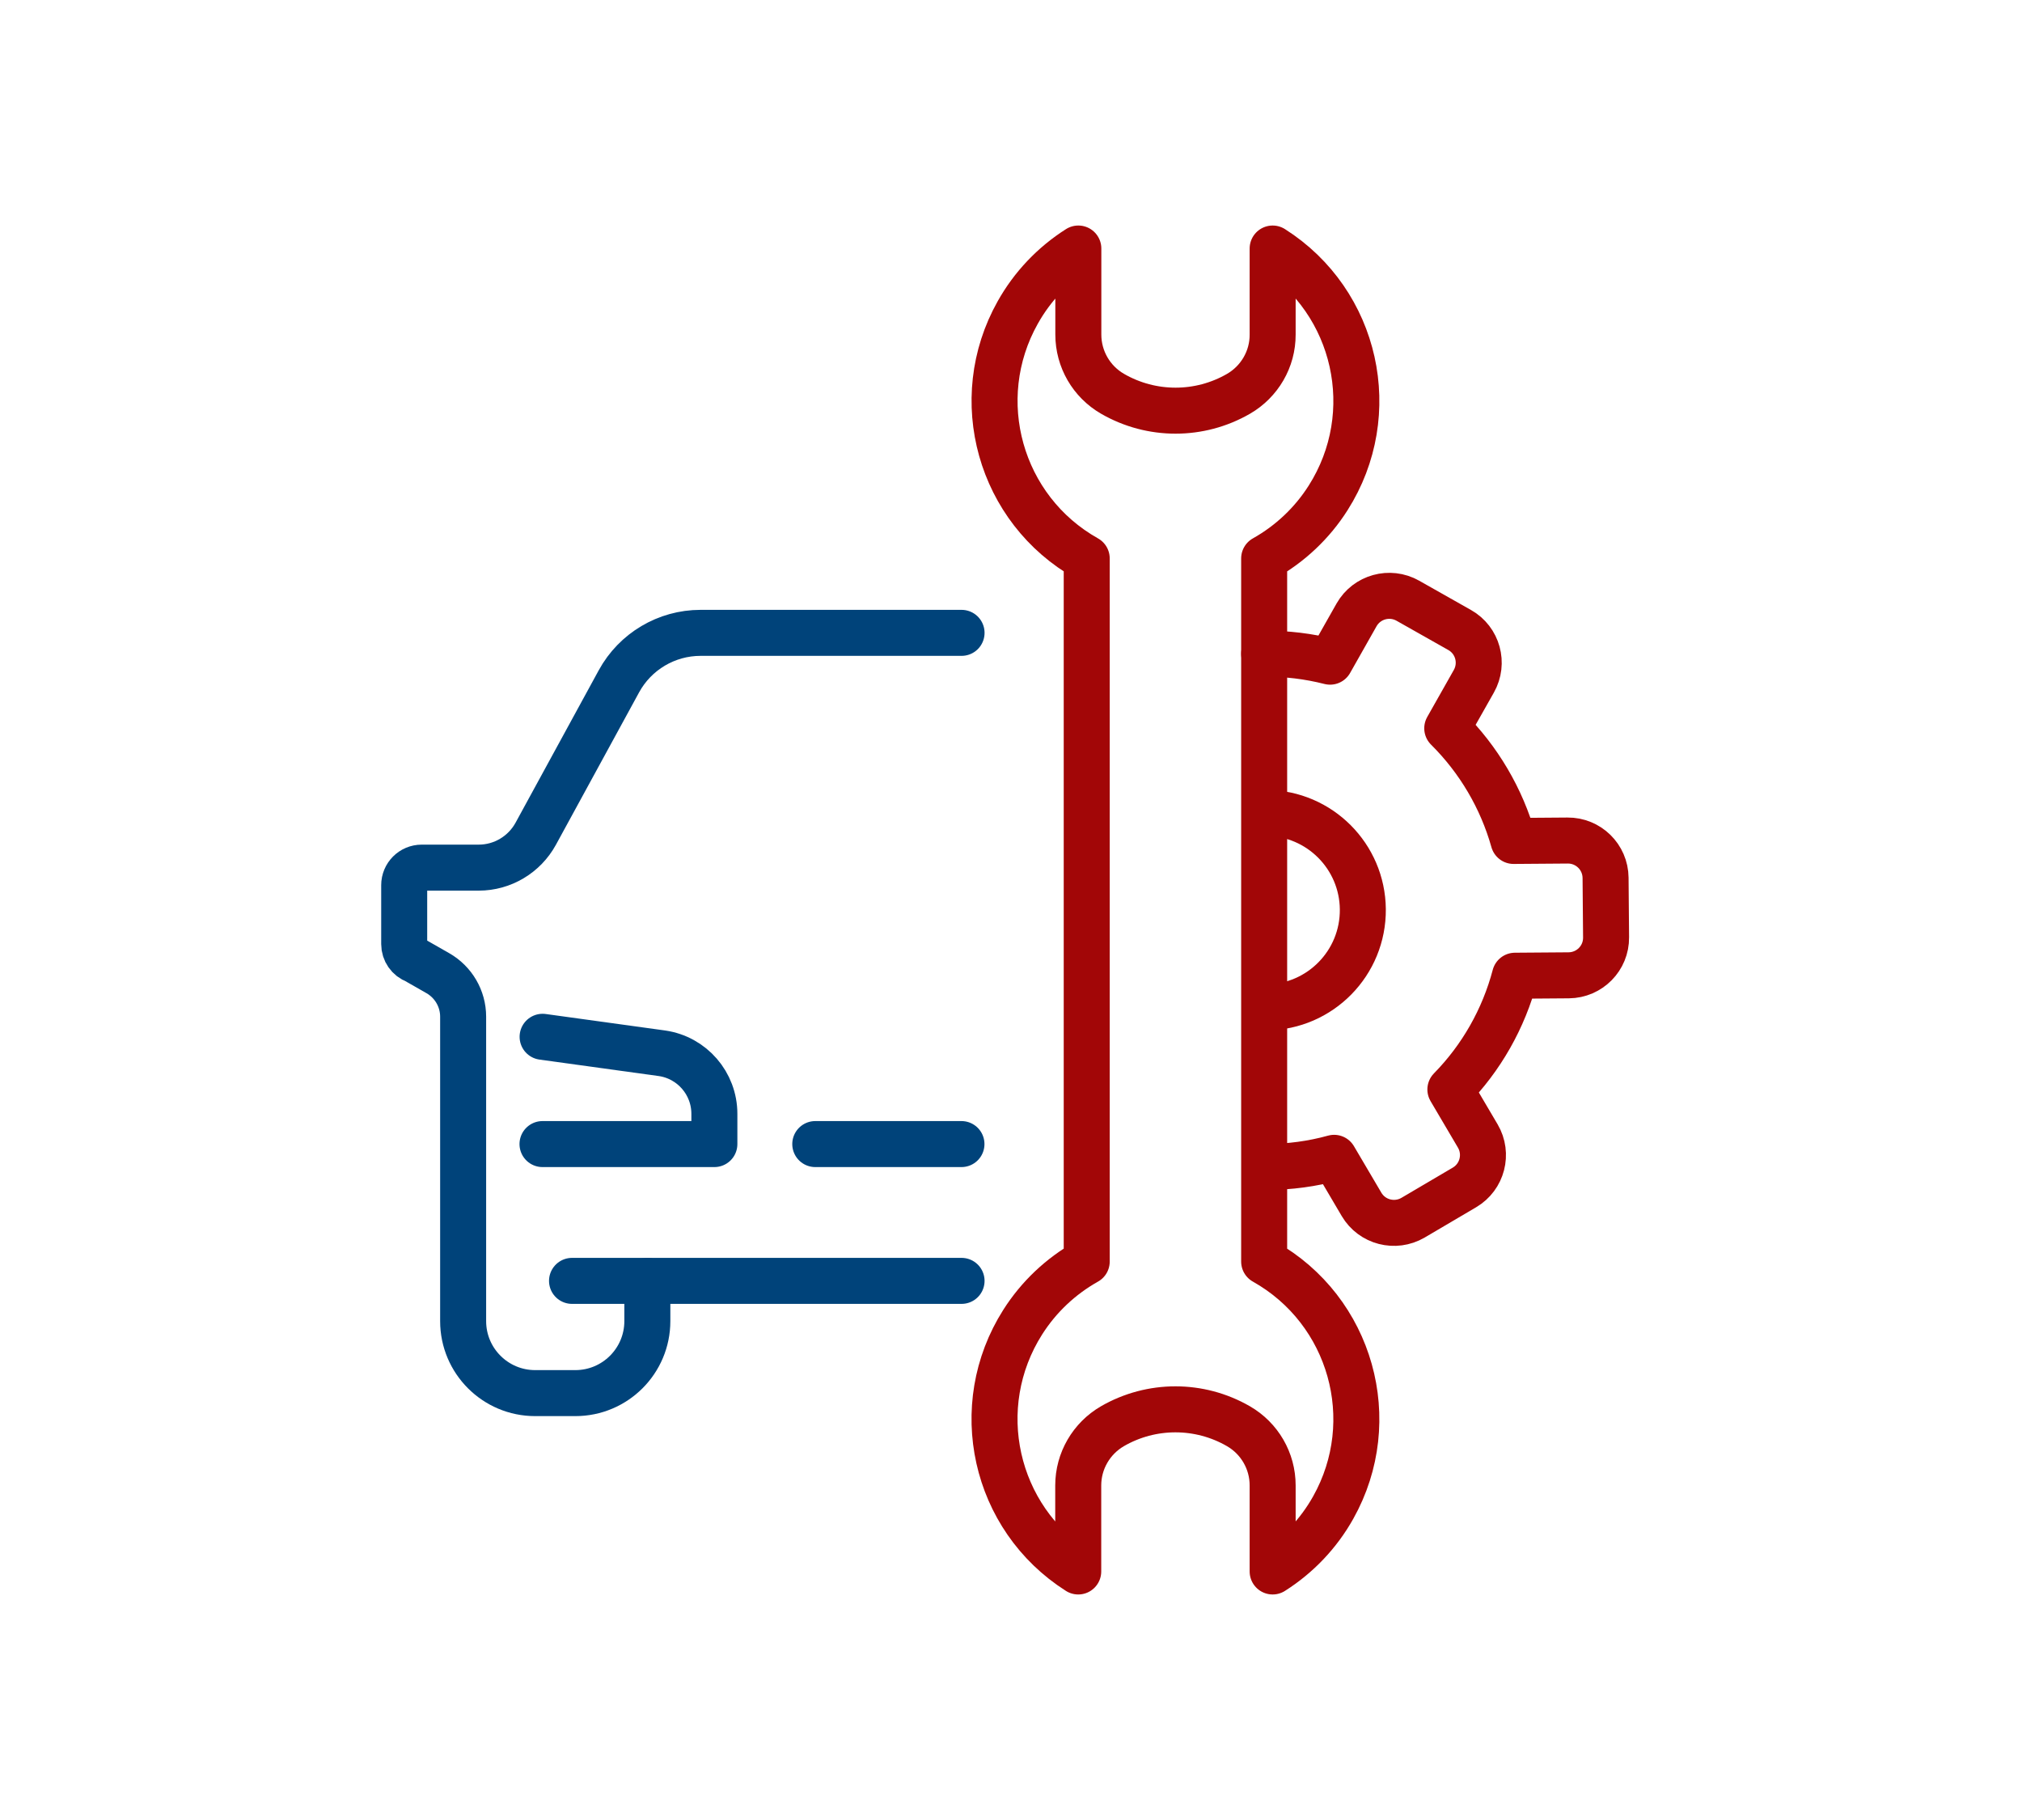
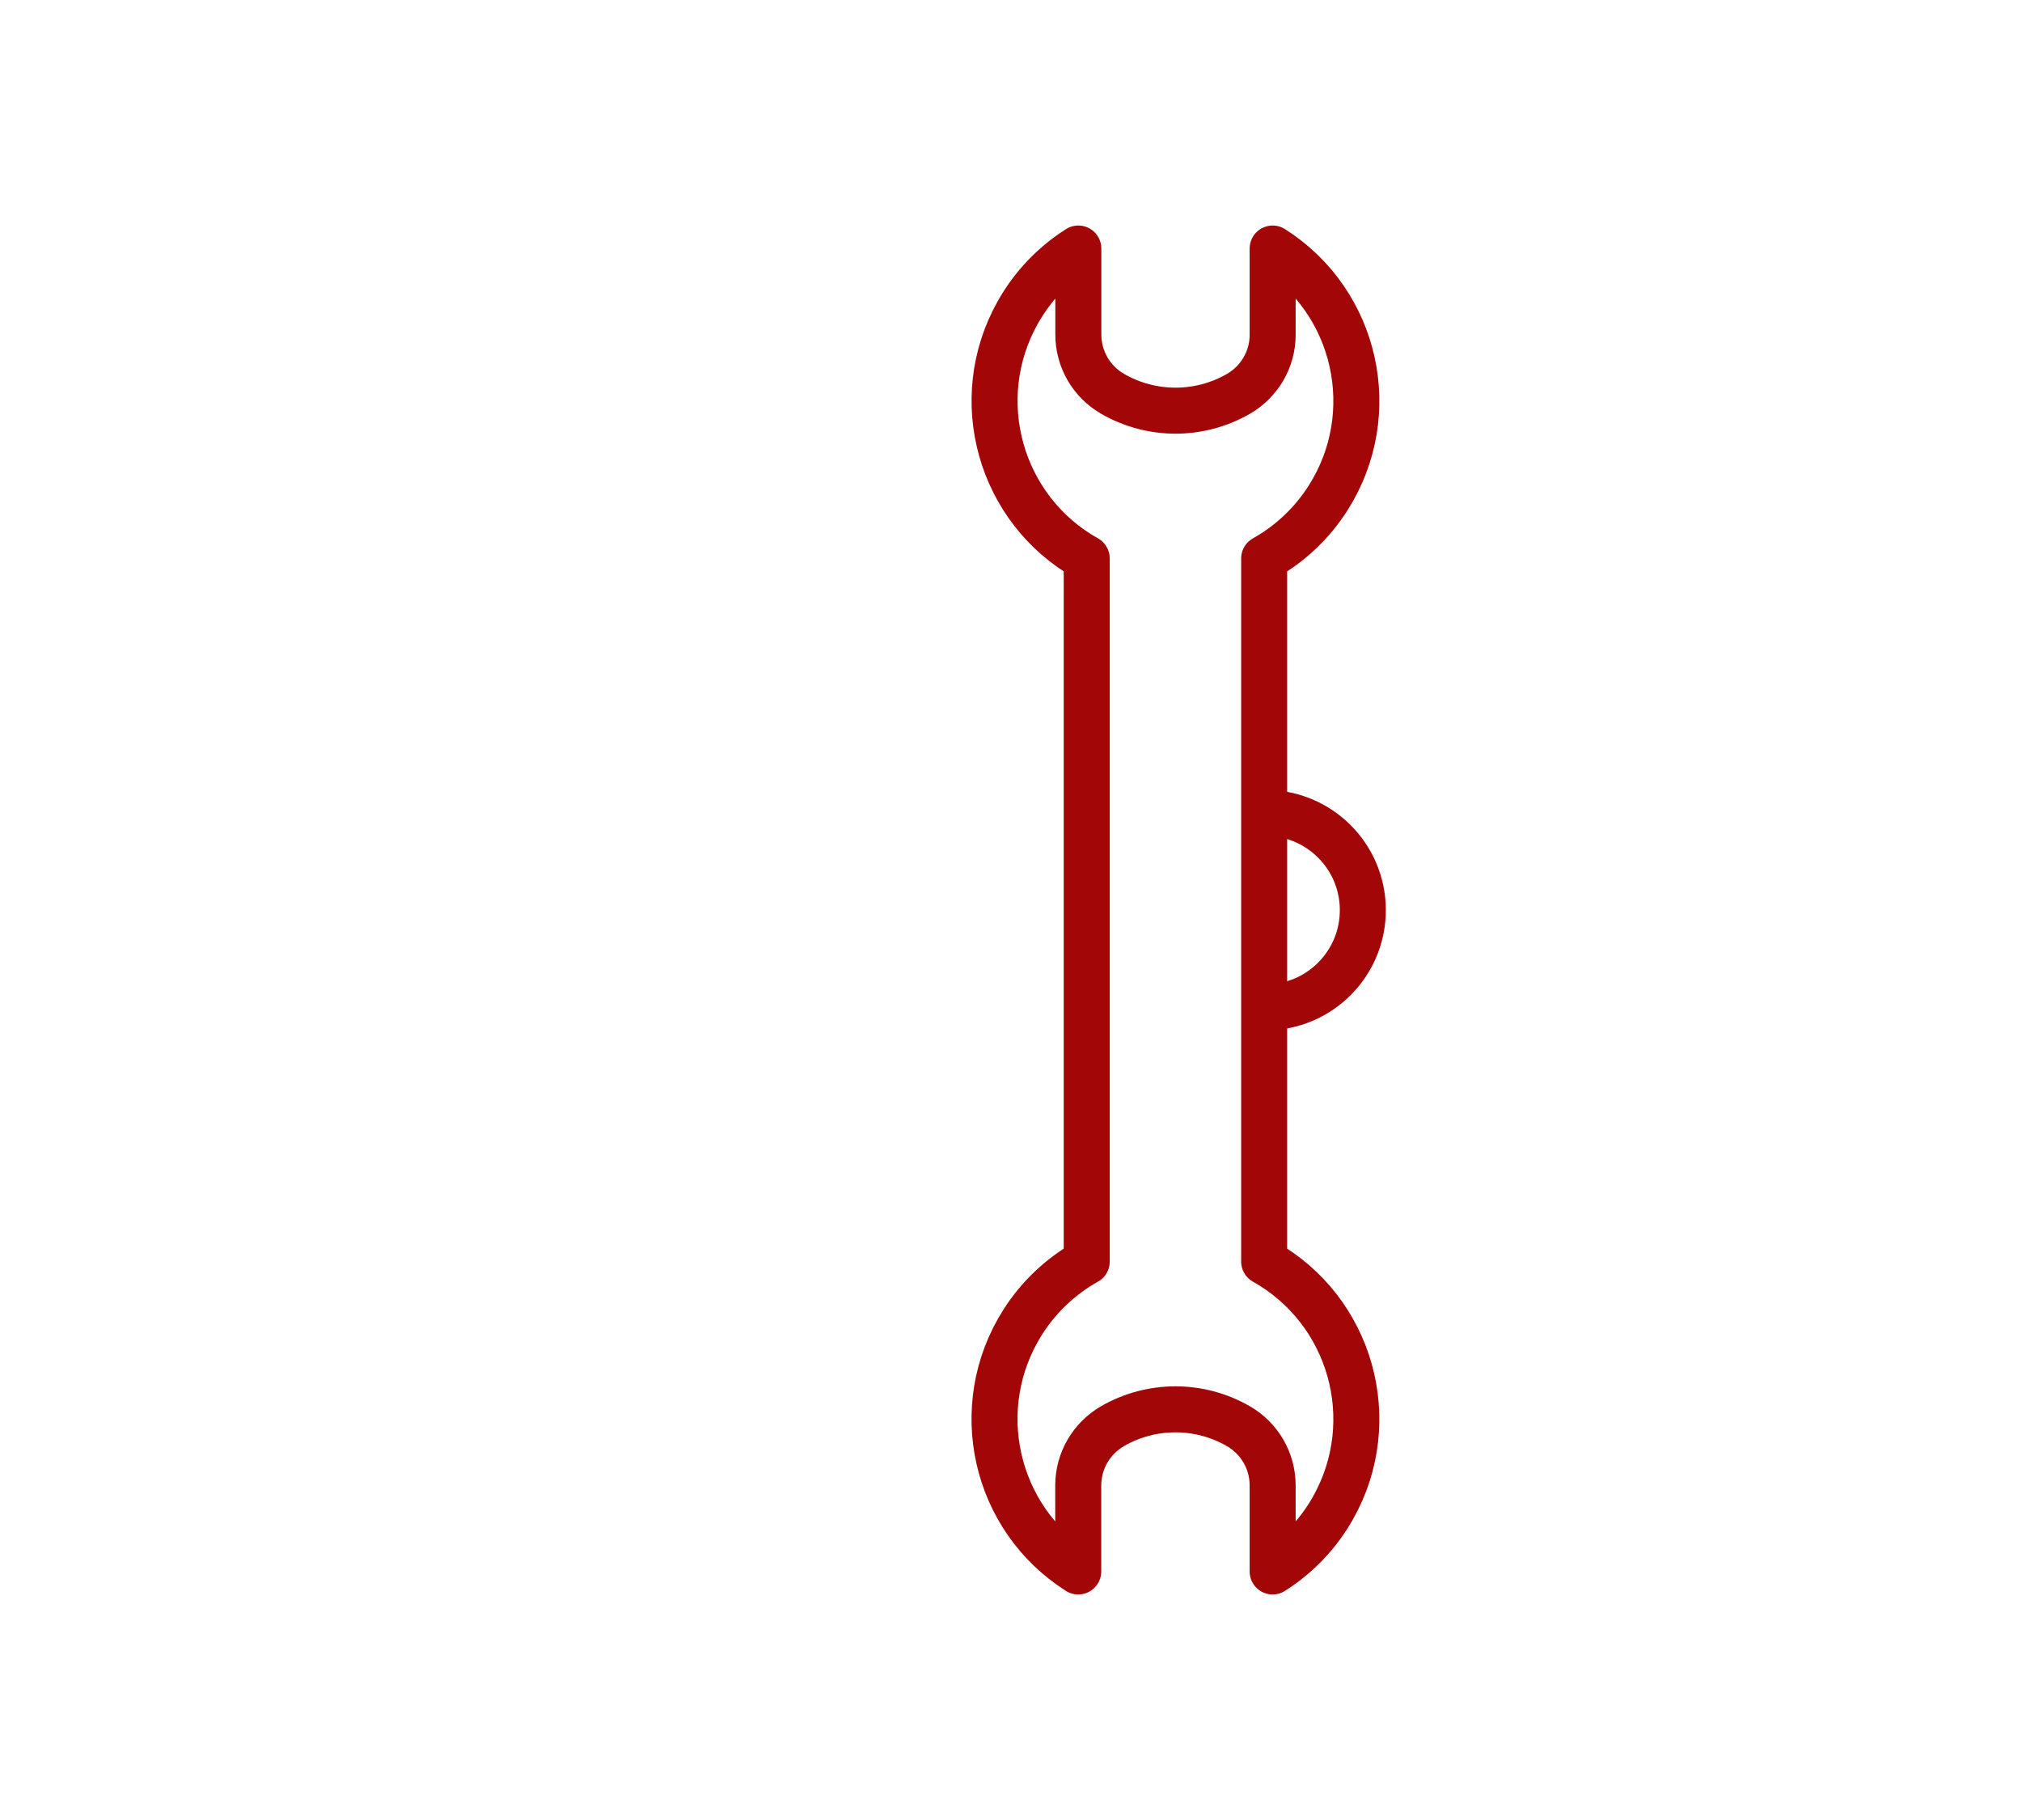
<svg xmlns="http://www.w3.org/2000/svg" id="Ebene_1" data-name="Ebene 1" viewBox="0 0 200 180">
  <defs>
    <style>
      .cls-1 {
        stroke: #00437a;
      }

      .cls-1, .cls-2 {
        fill: none;
        stroke-linecap: round;
        stroke-linejoin: round;
        stroke-width: 4.55px;
      }

      .cls-2 {
        stroke: #a20607;
      }
    </style>
  </defs>
  <g id="Gruppe_1639" data-name="Gruppe 1639">
-     <path id="Pfad_1642" data-name="Pfad 1642" class="cls-1" d="M53.66,113.15h17v-2.99c0-3.01-2.21-5.56-5.18-5.99l-11.81-1.63" />
-     <path id="Pfad_1641" data-name="Pfad 1641" class="cls-1" d="M95.11,62.59h-25.82c-3.36,0-6.46,1.84-8.07,4.79l-8.23,15.08c-1.13,2.06-3.29,3.35-5.64,3.35h-5.64c-.96,0-1.73,.78-1.73,1.73h0v5.83c0,.73,.45,1.38,1.14,1.63l2.19,1.25c1.54,.88,2.5,2.52,2.5,4.3v30.11c0,3.93,3.19,7.12,7.12,7.12h3.98c3.93,0,7.12-3.19,7.12-7.12v-3.98h31.08" />
-     <line id="Linie_65" data-name="Linie 65" class="cls-1" x1="64.03" y1="126.68" x2="56.58" y2="126.68" />
-     <line id="Linie_64" data-name="Linie 64" class="cls-1" x1="80.64" y1="113.15" x2="95.1" y2="113.15" />
-     <path id="Pfad_1638" data-name="Pfad 1638" class="cls-2" d="M125.29,115.41c2.25,0,4.5-.3,6.67-.9l2.71,4.6c1.04,1.77,3.32,2.36,5.1,1.32,0,0,0,0,0,0l5.08-2.99c1.77-1.04,2.36-3.32,1.32-5.09,0,0,0,0,0,0l-2.71-4.6c3.07-3.13,5.27-7.01,6.39-11.25l5.32-.04c2.06-.02,3.71-1.7,3.69-3.75,0,0,0,0,0,0l-.05-5.89c-.02-2.06-1.7-3.71-3.76-3.69l-5.34,.04c-1.19-4.22-3.45-8.05-6.56-11.14l2.63-4.65c1.01-1.79,.39-4.06-1.4-5.07l-5.13-2.9c-1.79-1.01-4.06-.38-5.07,1.4,0,0,0,0,0,0l-2.62,4.63c-2.13-.54-4.32-.81-6.52-.78" />
    <path id="Pfad_1639" data-name="Pfad 1639" class="cls-2" d="M125.28,99.63c5.31-.05,9.57-4.4,9.52-9.71-.05-5.23-4.28-9.47-9.51-9.52" />
    <path id="Pfad_1640" data-name="Pfad 1640" class="cls-2" d="M107.49,108.87V55.23c-8.6-4.83-11.66-15.73-6.82-24.33,1.44-2.57,3.5-4.74,5.99-6.32v8.51c0,2.42,1.29,4.65,3.39,5.86,3.85,2.22,8.6,2.22,12.45,0,2.09-1.21,3.39-3.44,3.38-5.86v-8.51c8.33,5.29,10.78,16.33,5.49,24.66-1.58,2.49-3.75,4.54-6.33,5.99v53.64h0v15.9c8.6,4.83,11.66,15.72,6.83,24.33-1.44,2.57-3.5,4.74-5.99,6.32v-8.51c0-2.42-1.29-4.65-3.39-5.86-3.85-2.22-8.6-2.22-12.45,0h0c-2.09,1.21-3.39,3.44-3.39,5.86v8.51c-8.33-5.29-10.78-16.33-5.49-24.66,1.58-2.49,3.75-4.54,6.33-5.99v-15.89Z" />
  </g>
</svg>